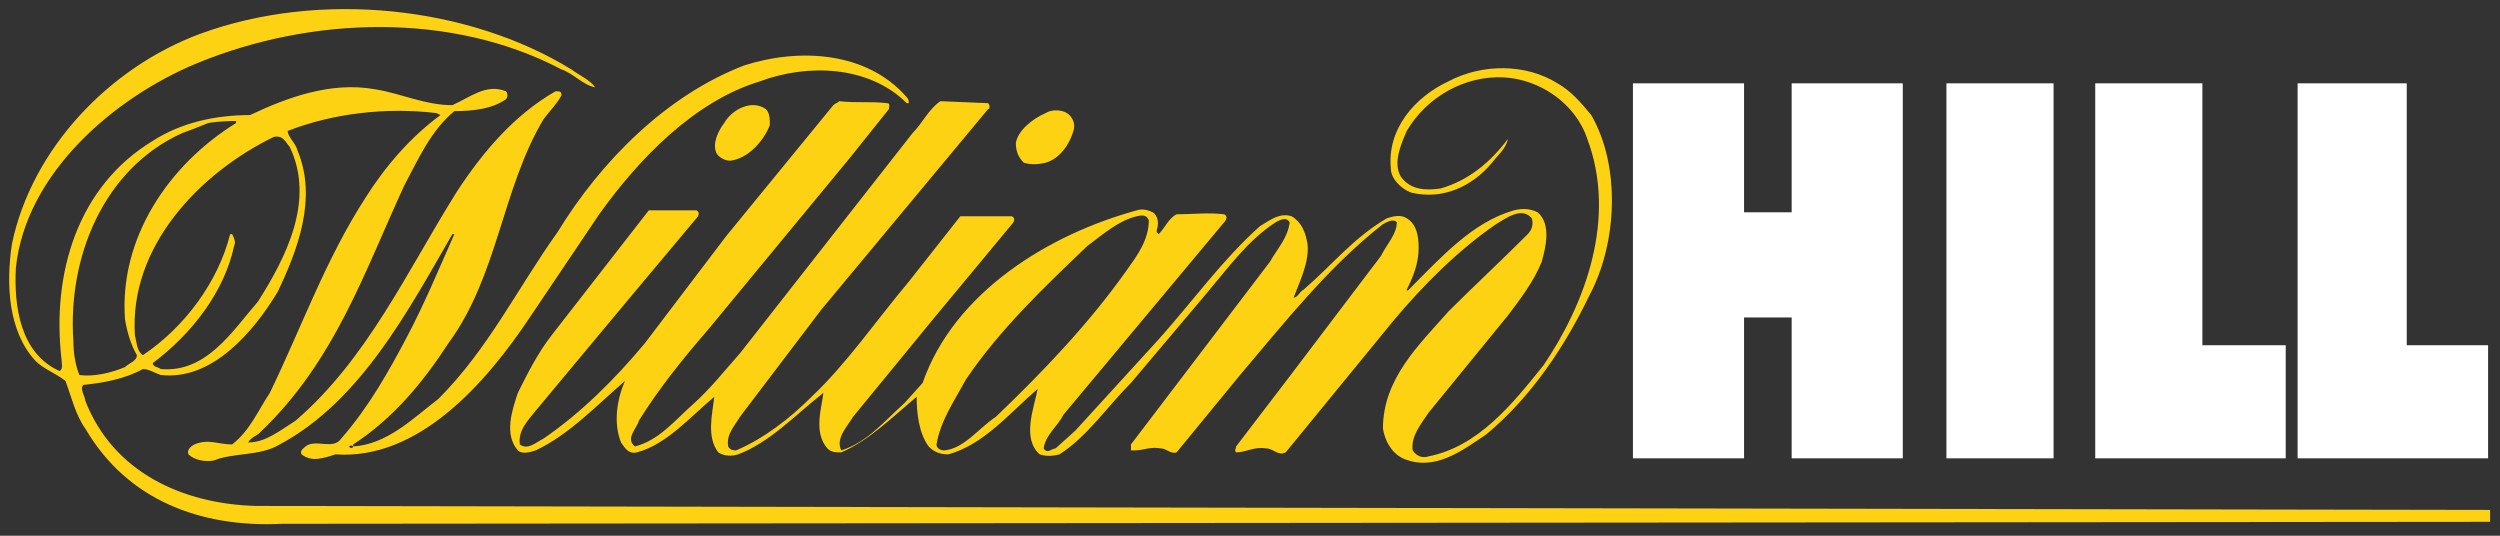
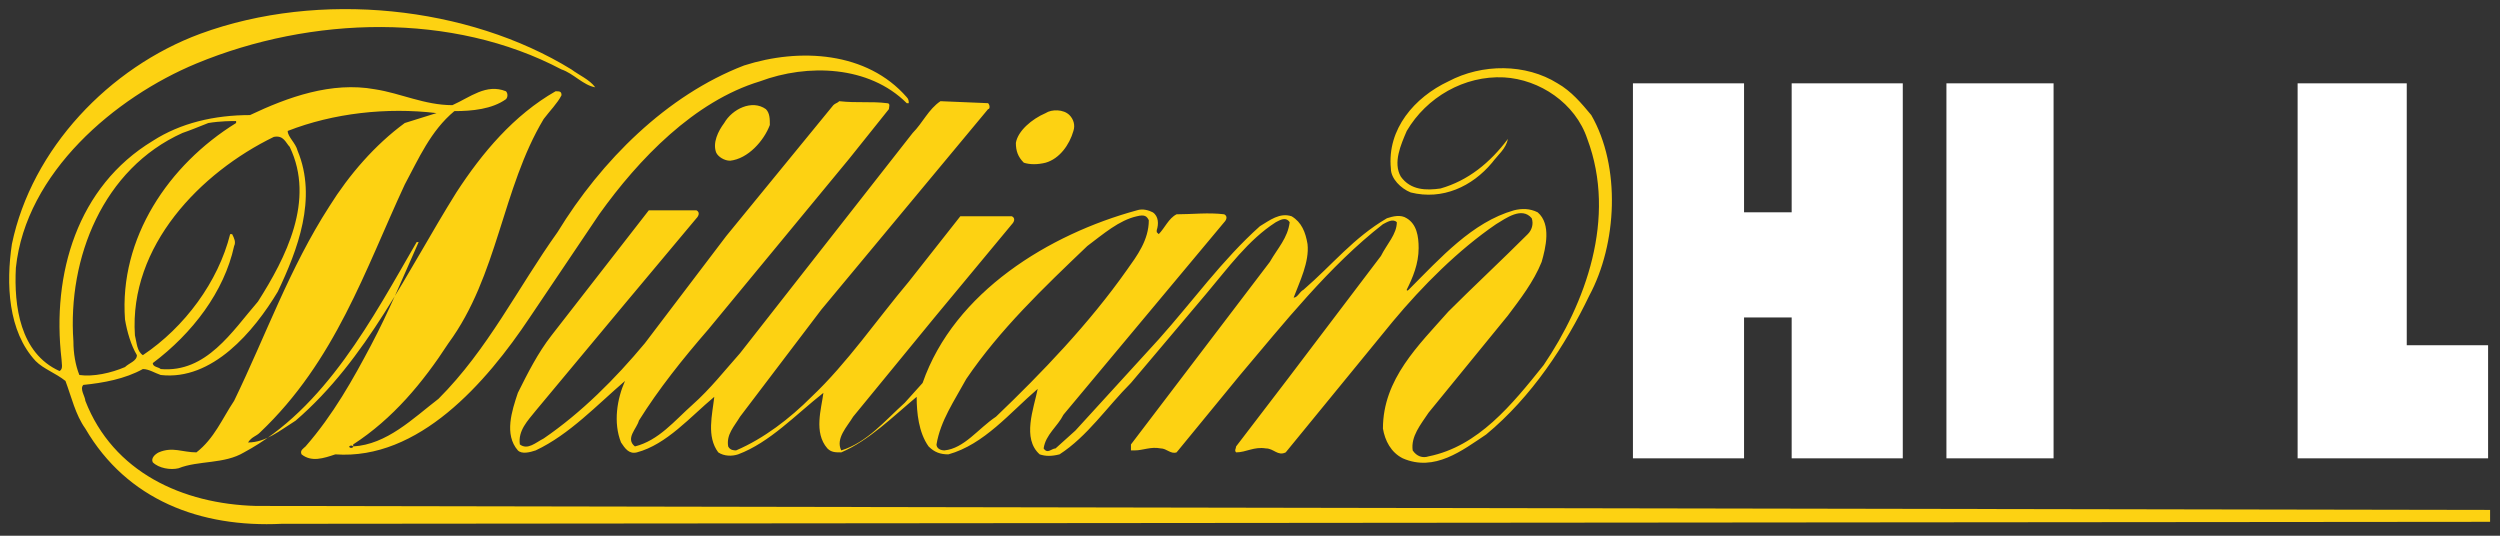
<svg xmlns="http://www.w3.org/2000/svg" version="1.1" id="Layer_1" x="0px" y="0px" viewBox="0 0 126 27" enable-background="new 0 0 126 27" xml:space="preserve">
  <rect x="0" y="0" width="126" height="27" fill="#333333" stroke="none" />
  <g id="XMLID_28669_">
    <g id="XMLID_84_">
      <g id="XMLID_98_">
        <polygon id="XMLID_99_" fill="#FFFFFF" points="98.1,4.2 103.5,4.2 103.5,23.1 98.1,23.1 98.1,4.2    " />
      </g>
      <polygon id="XMLID_97_" fill="#FFFFFF" points="115.8,23.1 115.8,4.2 121.3,4.2 121.3,17.4 125.4,17.4 125.4,23.1 115.8,23.1       " />
      <g id="XMLID_95_">
-         <polygon id="XMLID_96_" fill="#FFFFFF" points="105.6,23.1 105.6,4.2 111,4.2 111,17.4 115.2,17.4 115.2,23.1 105.6,23.1    " />
-       </g>
+         </g>
      <polygon id="XMLID_94_" fill="#FFFFFF" points="82.3,4.2 82.3,23.1 87.9,23.1 87.9,16 90.3,16 90.3,23.1 95.9,23.1 95.9,4.2     90.3,4.2 90.3,10.7 87.9,10.7 87.9,4.2 82.3,4.2   " />
      <g id="XMLID_85_">
-         <path id="XMLID_86_" fill-rule="evenodd" clip-rule="evenodd" fill="#FDD212" d="M57.9,11.1c0,1-0.6,1.8-1.1,2.5     c-1.9,2.7-4.3,5.2-6.6,7.4c-0.9,0.6-1.6,1.6-2.6,1.7c-0.2,0-0.4-0.1-0.4-0.3c0.2-1.2,0.9-2.2,1.5-3.3c1.7-2.5,3.9-4.6,6.1-6.7     c0.8-0.6,1.6-1.3,2.5-1.5C57.7,10.8,57.8,10.9,57.9,11.1L57.9,11.1z M14.6,7.4c1.3,2.7-0.2,5.6-1.6,7.8c-1.3,1.5-2.6,3.6-4.9,3.4     c-0.1-0.1-0.4-0.1-0.4-0.3c2-1.5,3.6-3.6,4.1-5.9c0.1-0.2,0-0.4-0.1-0.6h-0.1c-0.6,2.4-2.3,4.7-4.4,6.1c-0.3-0.2-0.3-0.6-0.4-1     c-0.3-4.5,3.3-8.2,7-10C14.3,6.8,14.4,7.2,14.6,7.4L14.6,7.4z M11.9,6.1l0,0.1C8.5,8.3,6,12,6.3,16.1c0.1,0.6,0.3,1.3,0.6,1.8     c0,0.3-0.4,0.4-0.6,0.6C5.6,18.8,4.7,19,4,18.9c-0.2-0.5-0.3-1.1-0.3-1.7C3.4,13,5.2,8.5,9.2,6.7c0.3-0.1,0.8-0.3,1.3-0.5     C11.1,6.1,11.7,6.1,11.9,6.1L11.9,6.1z M53.9,5.8c0.2,0.2,0.3,0.5,0.2,0.8c-0.2,0.7-0.7,1.4-1.4,1.6c-0.4,0.1-0.8,0.1-1.1,0     c-0.3-0.3-0.4-0.6-0.4-1C51.3,6.6,52,6,52.7,5.7C53,5.5,53.6,5.5,53.9,5.8L53.9,5.8z M38.6,5.5c0.2,0.2,0.2,0.5,0.2,0.8     c-0.3,0.8-1.1,1.7-2,1.8c-0.3,0-0.6-0.2-0.7-0.4c-0.2-0.5,0.1-1.1,0.4-1.5C36.9,5.5,37.9,5,38.6,5.5L38.6,5.5z M80.2,5.8     c1.5,2.6,1.3,6.5-0.1,9.1c-1.2,2.5-2.9,5.1-5.2,7c-1.2,0.8-2.6,1.9-4.2,1.2c-0.6-0.3-0.9-0.9-1-1.5c0-2.5,1.8-4.2,3.3-5.9     c1.2-1.2,2.7-2.6,4-3.9c0.2-0.2,0.3-0.5,0.2-0.8c-0.5-0.6-1.3,0-1.8,0.3c-1.9,1.3-3.7,3.1-5.2,4.9l-5.4,6.6     c-0.4,0.2-0.6-0.2-1-0.2c-0.6-0.1-1,0.2-1.5,0.2c-0.1-0.1,0-0.2,0-0.3l2.6-3.4l4.7-6.2c0.3-0.6,0.8-1.1,0.8-1.7     c-0.2-0.2-0.5,0-0.7,0.1c-2.7,2.1-5,5-7.2,7.6l-3.2,3.9c-0.3,0.1-0.5-0.2-0.8-0.2c-0.5-0.1-0.9,0.1-1.3,0.1l-0.2,0v-0.3l7-9.2     c0.4-0.7,0.9-1.2,1-2c-0.2-0.3-0.5-0.1-0.7,0c-1.4,0.9-2.4,2.3-3.5,3.6l-3.8,4.5c-1.2,1.2-2.2,2.7-3.6,3.6     C53,23,52.7,23,52.4,22.9c-0.9-0.8-0.3-2.3-0.1-3.3c-1.4,1.2-2.7,2.8-4.5,3.3c-0.4,0-0.7-0.1-1-0.4c-0.5-0.7-0.6-1.7-0.6-2.5     c-1.2,1-2.4,2.2-3.8,2.8c-0.3,0-0.5,0-0.7-0.2c-0.7-0.8-0.3-2-0.2-2.8c-1.4,1.1-2.7,2.5-4.3,3.1c-0.3,0.1-0.7,0.1-1-0.1     C35.6,22,35.9,20.9,36,20c-1.2,1-2.4,2.4-3.9,2.8c-0.4,0.1-0.6-0.2-0.8-0.5c-0.4-1-0.2-2.2,0.2-3.1c-1.4,1.2-2.8,2.7-4.5,3.5     c-0.3,0.1-0.7,0.2-0.9,0c-0.7-0.8-0.3-2,0-2.9c0.5-1,1-2,1.7-2.9l4.9-6.3c0.9,0,1.8,0,2.4,0c0.2,0.1,0.1,0.3,0,0.4l-3.6,4.3     l-4.5,5.4c-0.4,0.5-0.9,1-0.8,1.7c0.4,0.3,0.8-0.1,1.2-0.3c1.9-1.3,3.6-3,5.1-4.8l4.1-5.4L42,5.3c0.1-0.1,0.2-0.1,0.3-0.2     c0.9,0.1,1.6,0,2.4,0.1c0.2,0,0.1,0.2,0.1,0.3l-2,2.5l-7.1,8.6c-1.3,1.5-2.5,3-3.5,4.6c-0.1,0.4-0.7,0.9-0.2,1.3     c1.2-0.3,2-1.3,2.9-2.1c0.9-0.8,1.6-1.7,2.4-2.6l8.7-11.1c0.5-0.5,0.8-1.2,1.4-1.6l2.4,0.1c0.1,0.1,0.1,0.3,0,0.3l-8.4,10.1     L37.3,21c-0.3,0.5-0.7,0.9-0.6,1.5c0.1,0.2,0.3,0.2,0.4,0.2c1.4-0.6,2.7-1.6,3.8-2.7c1.8-1.7,3.3-3.9,4.9-5.8l2.6-3.3l2.6,0     c0.2,0.1,0.1,0.3,0,0.4l-3.9,4.7l-4.1,5c-0.3,0.5-0.9,1.1-0.6,1.7c1.3-0.4,2.2-1.5,3.2-2.4l0.9-1c1.6-4.6,6.4-7.5,10.8-8.7     c0.3-0.1,0.6,0,0.8,0.1c0.3,0.2,0.3,0.6,0.2,0.9c0,0,0,0,0,0.1c0,0,0.1,0.1,0.1,0.1c0.3-0.3,0.5-0.8,0.9-1c0.8,0,1.6-0.1,2.4,0     c0.2,0.1,0.1,0.3,0,0.4l-8.1,9.7c-0.3,0.6-0.9,1-1,1.7c0.2,0.3,0.4,0,0.6,0l1-0.9l4.2-4.6c1.7-1.9,3.2-4,5.1-5.7     c0.5-0.3,1-0.7,1.6-0.5c0.5,0.3,0.7,0.8,0.8,1.4c0.1,0.9-0.4,1.9-0.7,2.7c0.2,0,0.3-0.3,0.5-0.4c1.5-1.3,2.5-2.6,4.2-3.6     c0.3-0.1,0.7-0.2,1,0c0.5,0.3,0.6,0.9,0.6,1.5c0,0.8-0.3,1.5-0.6,2.1c0,0.1,0.1,0,0.1,0c1.6-1.6,3.2-3.4,5.3-4     c0.4-0.1,0.8-0.1,1.2,0.1c0.7,0.6,0.4,1.8,0.2,2.5c-0.4,1-1.1,1.9-1.7,2.7l-4,4.9c-0.4,0.6-0.9,1.2-0.8,1.9     c0.2,0.3,0.5,0.4,0.8,0.3c2.5-0.5,4.2-2.6,5.8-4.6C79.9,15.3,81.5,11,80,7c-0.6-1.8-2.4-3-4.2-3.1c-2-0.1-3.9,1-4.9,2.7     c-0.3,0.7-0.7,1.6-0.3,2.3c0.5,0.7,1.3,0.7,2,0.6c1.4-0.4,2.5-1.3,3.4-2.5H76c-0.1,0.5-0.5,0.8-0.8,1.2c-1,1.2-2.5,1.9-4.1,1.5     c-0.5-0.2-1-0.7-1-1.2c-0.2-2,1.2-3.6,2.9-4.4c1.7-0.9,3.9-0.9,5.5,0.1C79.2,4.6,79.7,5.2,80.2,5.8L80.2,5.8z M28.8,3.5     c0.4,0.3,0.9,0.5,1.2,0.9c-0.6-0.1-1.1-0.7-1.7-0.9C22.8,0.6,15.7,0.8,9.9,3.2C5.8,4.9,1.3,8.7,0.8,13.5C0.7,15.4,1,17.8,3,18.7     c0.2-0.1,0.1-0.4,0.1-0.6c-0.5-4.3,0.8-8.7,4.6-11c1.4-0.9,3.1-1.3,4.9-1.3c1.9-0.9,4.1-1.7,6.3-1.3c1.3,0.2,2.5,0.8,3.9,0.8     c0.9-0.4,1.7-1.1,2.7-0.7c0.1,0.1,0.1,0.3,0,0.4c-0.7,0.5-1.7,0.6-2.6,0.6c-1.2,1-1.8,2.4-2.5,3.7c-2,4.3-3.5,8.9-7.3,12.5     c-0.2,0.2-0.4,0.2-0.6,0.5c0.9,0,1.6-0.6,2.4-1.1c3.6-3.1,5.6-7.5,8.1-11.5c1.3-2,2.9-3.9,5-5.1c0.2,0,0.3,0,0.3,0.2     c-0.2,0.4-0.6,0.8-0.9,1.2c-2.1,3.5-2.3,7.9-4.8,11.3c-1.3,2-2.8,3.8-4.8,5.1v0.1c-0.1-0.1-0.2,0-0.2,0c0,0.1,0.2,0.1,0.2,0     c1.7-0.1,3-1.4,4.3-2.4c2.5-2.5,4-5.6,6-8.4c2.2-3.6,5.5-6.9,9.4-8.4c2.8-0.9,6.2-0.7,8.2,1.6c0.1,0.1,0.1,0.2,0.1,0.3h-0.1     c-1.9-1.9-5-2-7.4-1.1c-3.3,1-6.1,3.9-8.1,6.7L26.7,16c-2.2,3.3-5.6,7.2-9.8,6.9c-0.6,0.2-1.2,0.4-1.7,0     c-0.1-0.2,0.1-0.3,0.2-0.4c0.5-0.4,1.4,0.2,1.8-0.4c1.4-1.6,2.4-3.4,3.3-5.1c0.9-1.7,1.6-3.4,2.4-5.2c0,0,0,0-0.1,0     c-2.2,3.8-4.6,8.4-8.7,10.6c-1,0.6-2.3,0.4-3.3,0.8c-0.4,0.1-1,0-1.3-0.3c-0.1-0.2,0.1-0.4,0.3-0.5c0.7-0.3,1.2,0,1.9,0     c0.9-0.7,1.3-1.7,1.9-2.6c1.6-3.3,2.8-6.7,4.8-9.8c1-1.6,2.3-3.1,3.8-4.2L22,5.7c-2.5-0.3-5.2,0-7.5,0.9c0,0.3,0.4,0.6,0.5,1     c1,2.4,0,5-1,7.1c-1.2,2-3.3,4.5-5.9,4.2c-0.3-0.1-0.6-0.3-0.9-0.3c-0.9,0.5-2,0.7-3,0.8c-0.2,0.2,0.1,0.6,0.1,0.8     c1.4,3.6,4.9,5.2,8.6,5.3l112.6,0.2v0.6L14.2,26.4c-4.1,0.2-7.8-1.2-9.9-4.8c-0.5-0.7-0.7-1.6-1-2.4c-0.5-0.4-1.1-0.6-1.5-1     c-1.4-1.5-1.5-3.9-1.2-5.9c1-4.8,4.9-8.9,9.5-10.6C16.1-0.5,23.6,0.3,28.8,3.5L28.8,3.5z" />
+         <path id="XMLID_86_" fill-rule="evenodd" clip-rule="evenodd" fill="#FDD212" d="M57.9,11.1c0,1-0.6,1.8-1.1,2.5     c-1.9,2.7-4.3,5.2-6.6,7.4c-0.9,0.6-1.6,1.6-2.6,1.7c-0.2,0-0.4-0.1-0.4-0.3c0.2-1.2,0.9-2.2,1.5-3.3c1.7-2.5,3.9-4.6,6.1-6.7     c0.8-0.6,1.6-1.3,2.5-1.5C57.7,10.8,57.8,10.9,57.9,11.1L57.9,11.1z M14.6,7.4c1.3,2.7-0.2,5.6-1.6,7.8c-1.3,1.5-2.6,3.6-4.9,3.4     c-0.1-0.1-0.4-0.1-0.4-0.3c2-1.5,3.6-3.6,4.1-5.9c0.1-0.2,0-0.4-0.1-0.6h-0.1c-0.6,2.4-2.3,4.7-4.4,6.1c-0.3-0.2-0.3-0.6-0.4-1     c-0.3-4.5,3.3-8.2,7-10C14.3,6.8,14.4,7.2,14.6,7.4L14.6,7.4z M11.9,6.1l0,0.1C8.5,8.3,6,12,6.3,16.1c0.1,0.6,0.3,1.3,0.6,1.8     c0,0.3-0.4,0.4-0.6,0.6C5.6,18.8,4.7,19,4,18.9c-0.2-0.5-0.3-1.1-0.3-1.7C3.4,13,5.2,8.5,9.2,6.7c0.3-0.1,0.8-0.3,1.3-0.5     C11.1,6.1,11.7,6.1,11.9,6.1L11.9,6.1z M53.9,5.8c0.2,0.2,0.3,0.5,0.2,0.8c-0.2,0.7-0.7,1.4-1.4,1.6c-0.4,0.1-0.8,0.1-1.1,0     c-0.3-0.3-0.4-0.6-0.4-1C51.3,6.6,52,6,52.7,5.7C53,5.5,53.6,5.5,53.9,5.8L53.9,5.8z M38.6,5.5c0.2,0.2,0.2,0.5,0.2,0.8     c-0.3,0.8-1.1,1.7-2,1.8c-0.3,0-0.6-0.2-0.7-0.4c-0.2-0.5,0.1-1.1,0.4-1.5C36.9,5.5,37.9,5,38.6,5.5L38.6,5.5z M80.2,5.8     c1.5,2.6,1.3,6.5-0.1,9.1c-1.2,2.5-2.9,5.1-5.2,7c-1.2,0.8-2.6,1.9-4.2,1.2c-0.6-0.3-0.9-0.9-1-1.5c0-2.5,1.8-4.2,3.3-5.9     c1.2-1.2,2.7-2.6,4-3.9c0.2-0.2,0.3-0.5,0.2-0.8c-0.5-0.6-1.3,0-1.8,0.3c-1.9,1.3-3.7,3.1-5.2,4.9l-5.4,6.6     c-0.4,0.2-0.6-0.2-1-0.2c-0.6-0.1-1,0.2-1.5,0.2c-0.1-0.1,0-0.2,0-0.3l2.6-3.4l4.7-6.2c0.3-0.6,0.8-1.1,0.8-1.7     c-0.2-0.2-0.5,0-0.7,0.1c-2.7,2.1-5,5-7.2,7.6l-3.2,3.9c-0.3,0.1-0.5-0.2-0.8-0.2c-0.5-0.1-0.9,0.1-1.3,0.1l-0.2,0v-0.3l7-9.2     c0.4-0.7,0.9-1.2,1-2c-0.2-0.3-0.5-0.1-0.7,0c-1.4,0.9-2.4,2.3-3.5,3.6l-3.8,4.5c-1.2,1.2-2.2,2.7-3.6,3.6     C53,23,52.7,23,52.4,22.9c-0.9-0.8-0.3-2.3-0.1-3.3c-1.4,1.2-2.7,2.8-4.5,3.3c-0.4,0-0.7-0.1-1-0.4c-0.5-0.7-0.6-1.7-0.6-2.5     c-1.2,1-2.4,2.2-3.8,2.8c-0.3,0-0.5,0-0.7-0.2c-0.7-0.8-0.3-2-0.2-2.8c-1.4,1.1-2.7,2.5-4.3,3.1c-0.3,0.1-0.7,0.1-1-0.1     C35.6,22,35.9,20.9,36,20c-1.2,1-2.4,2.4-3.9,2.8c-0.4,0.1-0.6-0.2-0.8-0.5c-0.4-1-0.2-2.2,0.2-3.1c-1.4,1.2-2.8,2.7-4.5,3.5     c-0.3,0.1-0.7,0.2-0.9,0c-0.7-0.8-0.3-2,0-2.9c0.5-1,1-2,1.7-2.9l4.9-6.3c0.9,0,1.8,0,2.4,0c0.2,0.1,0.1,0.3,0,0.4l-3.6,4.3     l-4.5,5.4c-0.4,0.5-0.9,1-0.8,1.7c0.4,0.3,0.8-0.1,1.2-0.3c1.9-1.3,3.6-3,5.1-4.8l4.1-5.4L42,5.3c0.1-0.1,0.2-0.1,0.3-0.2     c0.9,0.1,1.6,0,2.4,0.1c0.2,0,0.1,0.2,0.1,0.3l-2,2.5l-7.1,8.6c-1.3,1.5-2.5,3-3.5,4.6c-0.1,0.4-0.7,0.9-0.2,1.3     c1.2-0.3,2-1.3,2.9-2.1c0.9-0.8,1.6-1.7,2.4-2.6l8.7-11.1c0.5-0.5,0.8-1.2,1.4-1.6l2.4,0.1c0.1,0.1,0.1,0.3,0,0.3l-8.4,10.1     L37.3,21c-0.3,0.5-0.7,0.9-0.6,1.5c0.1,0.2,0.3,0.2,0.4,0.2c1.4-0.6,2.7-1.6,3.8-2.7c1.8-1.7,3.3-3.9,4.9-5.8l2.6-3.3l2.6,0     c0.2,0.1,0.1,0.3,0,0.4l-3.9,4.7l-4.1,5c-0.3,0.5-0.9,1.1-0.6,1.7c1.3-0.4,2.2-1.5,3.2-2.4l0.9-1c1.6-4.6,6.4-7.5,10.8-8.7     c0.3-0.1,0.6,0,0.8,0.1c0.3,0.2,0.3,0.6,0.2,0.9c0,0,0,0,0,0.1c0,0,0.1,0.1,0.1,0.1c0.3-0.3,0.5-0.8,0.9-1c0.8,0,1.6-0.1,2.4,0     c0.2,0.1,0.1,0.3,0,0.4l-8.1,9.7c-0.3,0.6-0.9,1-1,1.7c0.2,0.3,0.4,0,0.6,0l1-0.9l4.2-4.6c1.7-1.9,3.2-4,5.1-5.7     c0.5-0.3,1-0.7,1.6-0.5c0.5,0.3,0.7,0.8,0.8,1.4c0.1,0.9-0.4,1.9-0.7,2.7c0.2,0,0.3-0.3,0.5-0.4c1.5-1.3,2.5-2.6,4.2-3.6     c0.3-0.1,0.7-0.2,1,0c0.5,0.3,0.6,0.9,0.6,1.5c0,0.8-0.3,1.5-0.6,2.1c0,0.1,0.1,0,0.1,0c1.6-1.6,3.2-3.4,5.3-4     c0.4-0.1,0.8-0.1,1.2,0.1c0.7,0.6,0.4,1.8,0.2,2.5c-0.4,1-1.1,1.9-1.7,2.7l-4,4.9c-0.4,0.6-0.9,1.2-0.8,1.9     c0.2,0.3,0.5,0.4,0.8,0.3c2.5-0.5,4.2-2.6,5.8-4.6C79.9,15.3,81.5,11,80,7c-0.6-1.8-2.4-3-4.2-3.1c-2-0.1-3.9,1-4.9,2.7     c-0.3,0.7-0.7,1.6-0.3,2.3c0.5,0.7,1.3,0.7,2,0.6c1.4-0.4,2.5-1.3,3.4-2.5H76c-0.1,0.5-0.5,0.8-0.8,1.2c-1,1.2-2.5,1.9-4.1,1.5     c-0.5-0.2-1-0.7-1-1.2c-0.2-2,1.2-3.6,2.9-4.4c1.7-0.9,3.9-0.9,5.5,0.1C79.2,4.6,79.7,5.2,80.2,5.8L80.2,5.8z M28.8,3.5     c0.4,0.3,0.9,0.5,1.2,0.9c-0.6-0.1-1.1-0.7-1.7-0.9C22.8,0.6,15.7,0.8,9.9,3.2C5.8,4.9,1.3,8.7,0.8,13.5C0.7,15.4,1,17.8,3,18.7     c0.2-0.1,0.1-0.4,0.1-0.6c-0.5-4.3,0.8-8.7,4.6-11c1.4-0.9,3.1-1.3,4.9-1.3c1.9-0.9,4.1-1.7,6.3-1.3c1.3,0.2,2.5,0.8,3.9,0.8     c0.9-0.4,1.7-1.1,2.7-0.7c0.1,0.1,0.1,0.3,0,0.4c-0.7,0.5-1.7,0.6-2.6,0.6c-1.2,1-1.8,2.4-2.5,3.7c-2,4.3-3.5,8.9-7.3,12.5     c-0.2,0.2-0.4,0.2-0.6,0.5c0.9,0,1.6-0.6,2.4-1.1c3.6-3.1,5.6-7.5,8.1-11.5c1.3-2,2.9-3.9,5-5.1c0.2,0,0.3,0,0.3,0.2     c-0.2,0.4-0.6,0.8-0.9,1.2c-2.1,3.5-2.3,7.9-4.8,11.3c-1.3,2-2.8,3.8-4.8,5.1v0.1c-0.1-0.1-0.2,0-0.2,0c0,0.1,0.2,0.1,0.2,0     c1.7-0.1,3-1.4,4.3-2.4c2.5-2.5,4-5.6,6-8.4c2.2-3.6,5.5-6.9,9.4-8.4c2.8-0.9,6.2-0.7,8.2,1.6c0.1,0.1,0.1,0.2,0.1,0.3h-0.1     c-1.9-1.9-5-2-7.4-1.1c-3.3,1-6.1,3.9-8.1,6.7L26.7,16c-2.2,3.3-5.6,7.2-9.8,6.9c-0.6,0.2-1.2,0.4-1.7,0     c-0.1-0.2,0.1-0.3,0.2-0.4c1.4-1.6,2.4-3.4,3.3-5.1c0.9-1.7,1.6-3.4,2.4-5.2c0,0,0,0-0.1,0     c-2.2,3.8-4.6,8.4-8.7,10.6c-1,0.6-2.3,0.4-3.3,0.8c-0.4,0.1-1,0-1.3-0.3c-0.1-0.2,0.1-0.4,0.3-0.5c0.7-0.3,1.2,0,1.9,0     c0.9-0.7,1.3-1.7,1.9-2.6c1.6-3.3,2.8-6.7,4.8-9.8c1-1.6,2.3-3.1,3.8-4.2L22,5.7c-2.5-0.3-5.2,0-7.5,0.9c0,0.3,0.4,0.6,0.5,1     c1,2.4,0,5-1,7.1c-1.2,2-3.3,4.5-5.9,4.2c-0.3-0.1-0.6-0.3-0.9-0.3c-0.9,0.5-2,0.7-3,0.8c-0.2,0.2,0.1,0.6,0.1,0.8     c1.4,3.6,4.9,5.2,8.6,5.3l112.6,0.2v0.6L14.2,26.4c-4.1,0.2-7.8-1.2-9.9-4.8c-0.5-0.7-0.7-1.6-1-2.4c-0.5-0.4-1.1-0.6-1.5-1     c-1.4-1.5-1.5-3.9-1.2-5.9c1-4.8,4.9-8.9,9.5-10.6C16.1-0.5,23.6,0.3,28.8,3.5L28.8,3.5z" />
      </g>
    </g>
  </g>
  <g id="XMLID_53_">
</g>
  <g id="XMLID_54_">
</g>
  <g id="XMLID_55_">
</g>
  <g id="XMLID_56_">
</g>
  <g id="XMLID_57_">
</g>
  <g id="XMLID_58_">
</g>
  <g id="XMLID_59_">
</g>
  <g id="XMLID_60_">
</g>
  <g id="XMLID_61_">
</g>
  <g id="XMLID_62_">
</g>
  <g id="XMLID_63_">
</g>
  <g id="XMLID_64_">
</g>
  <g id="XMLID_65_">
</g>
  <g id="XMLID_66_">
</g>
  <g id="XMLID_68_">
</g>
</svg>